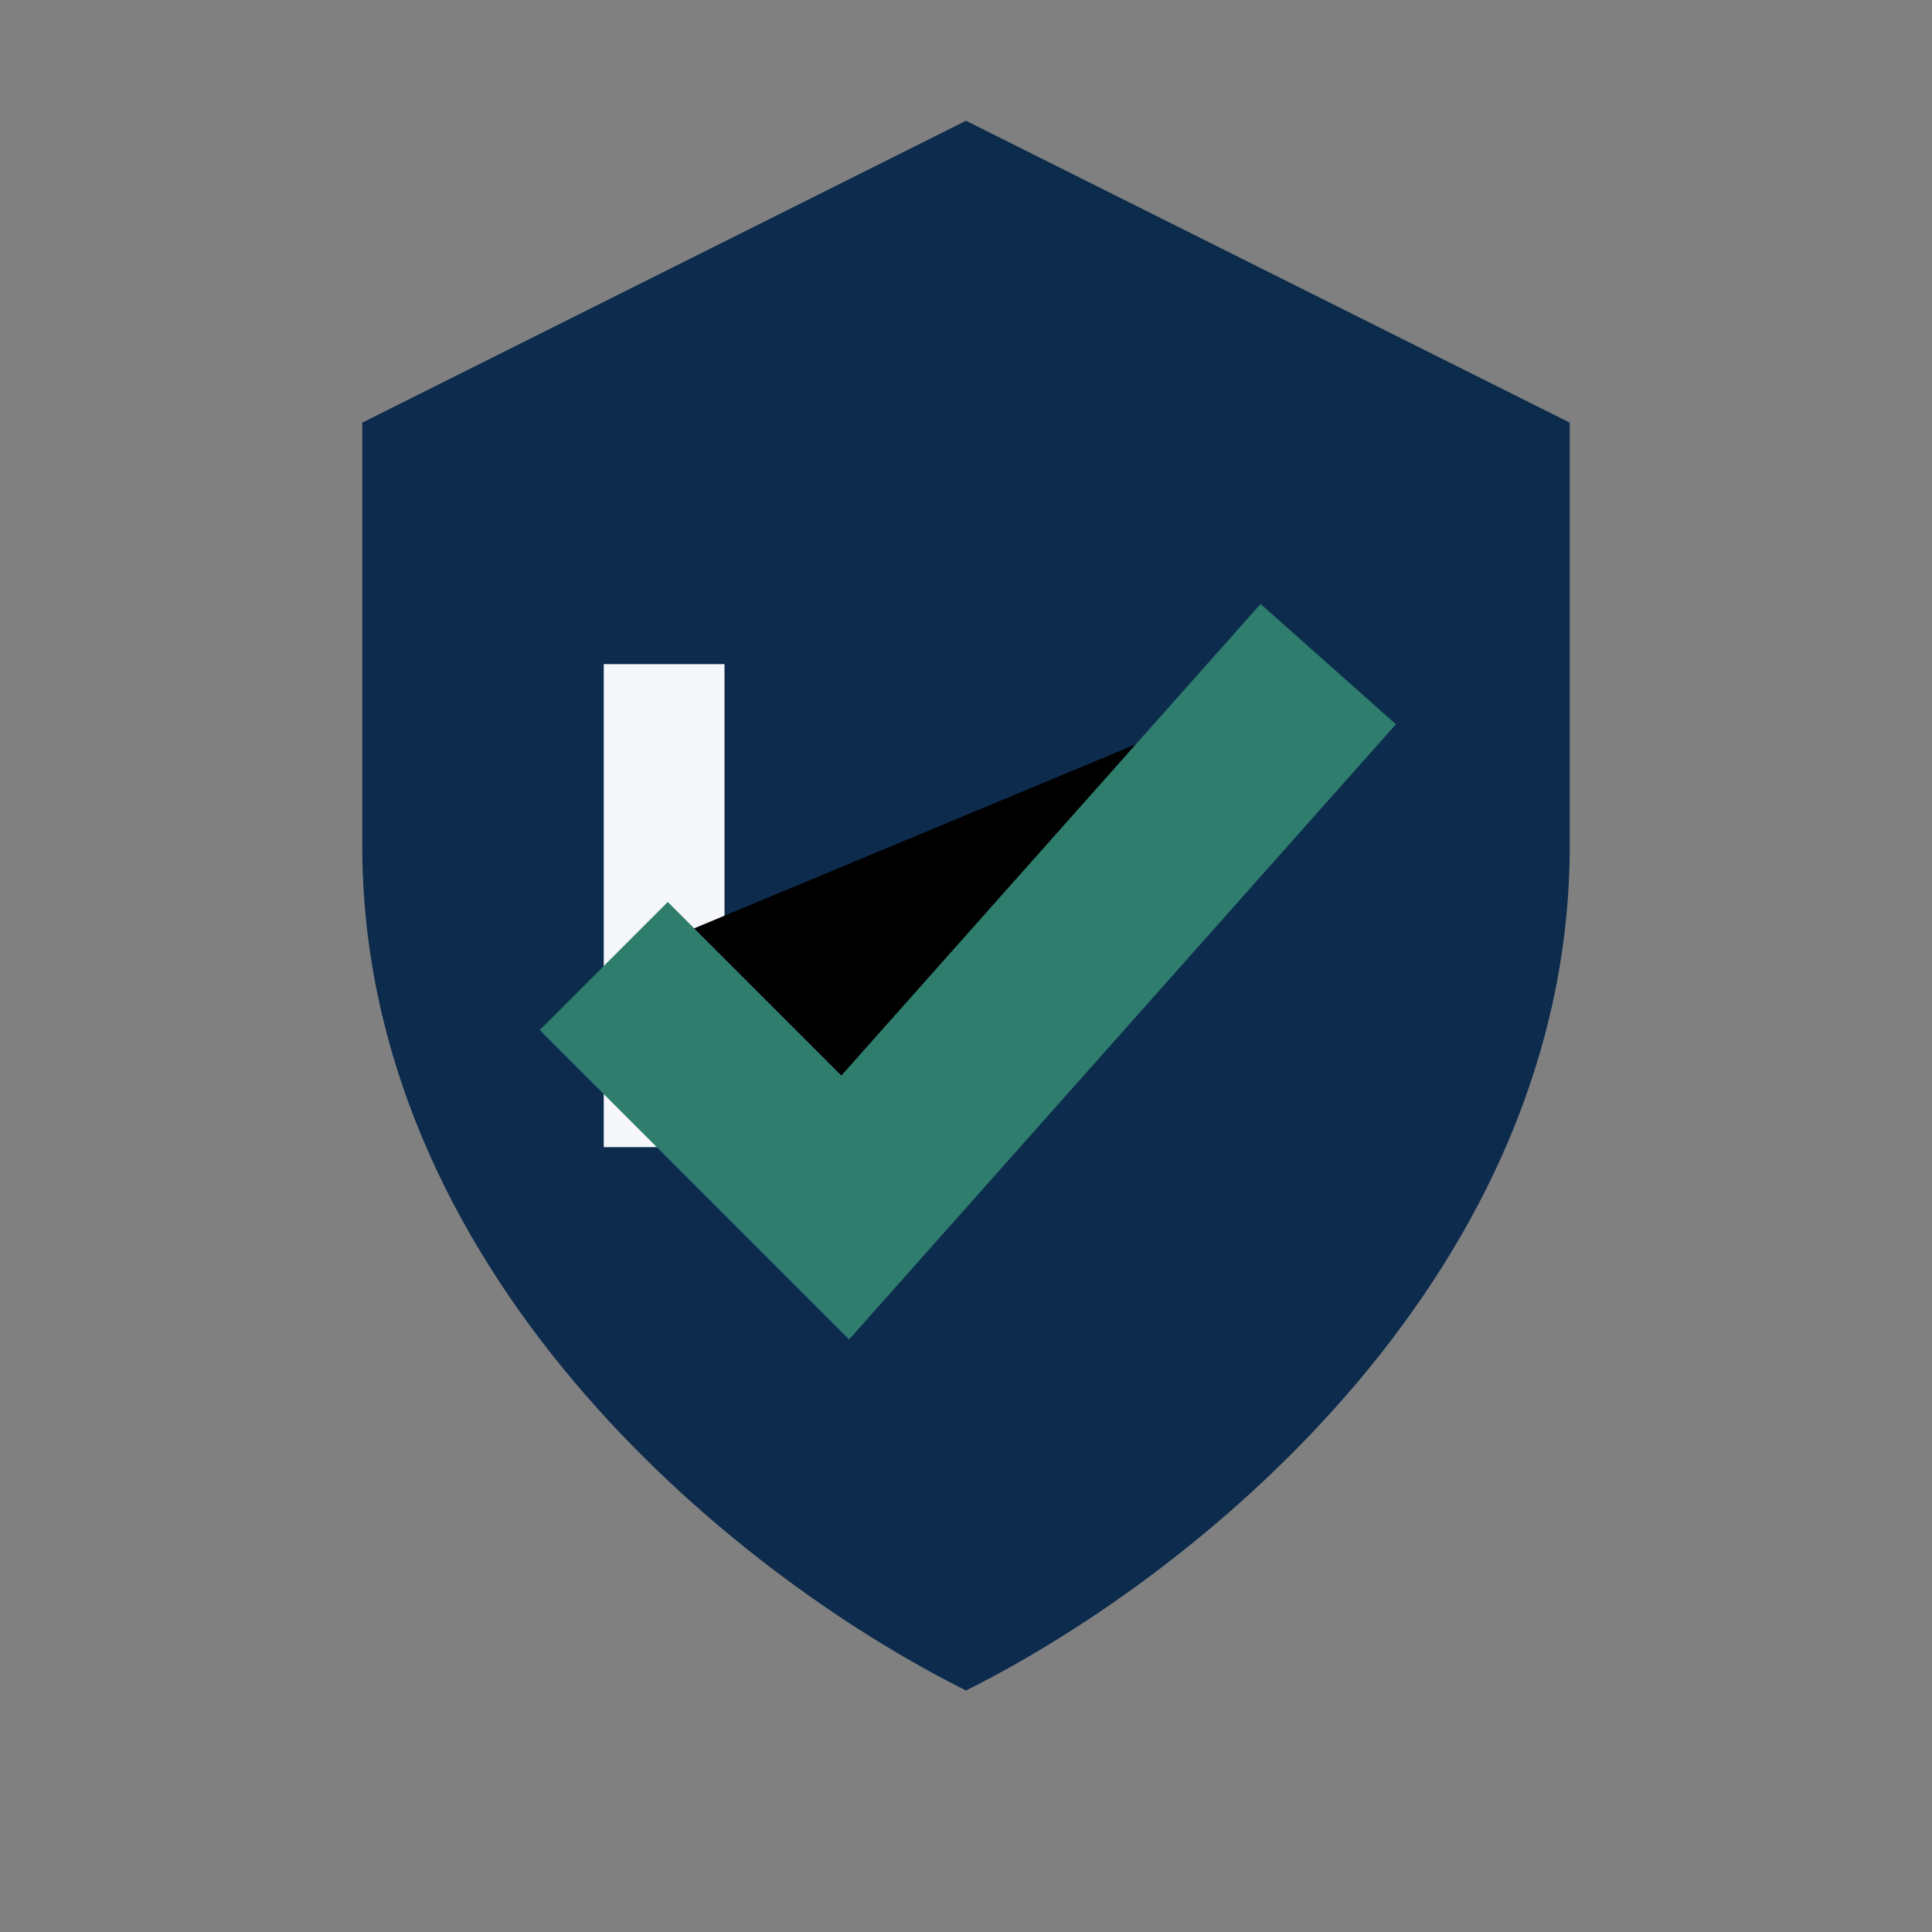
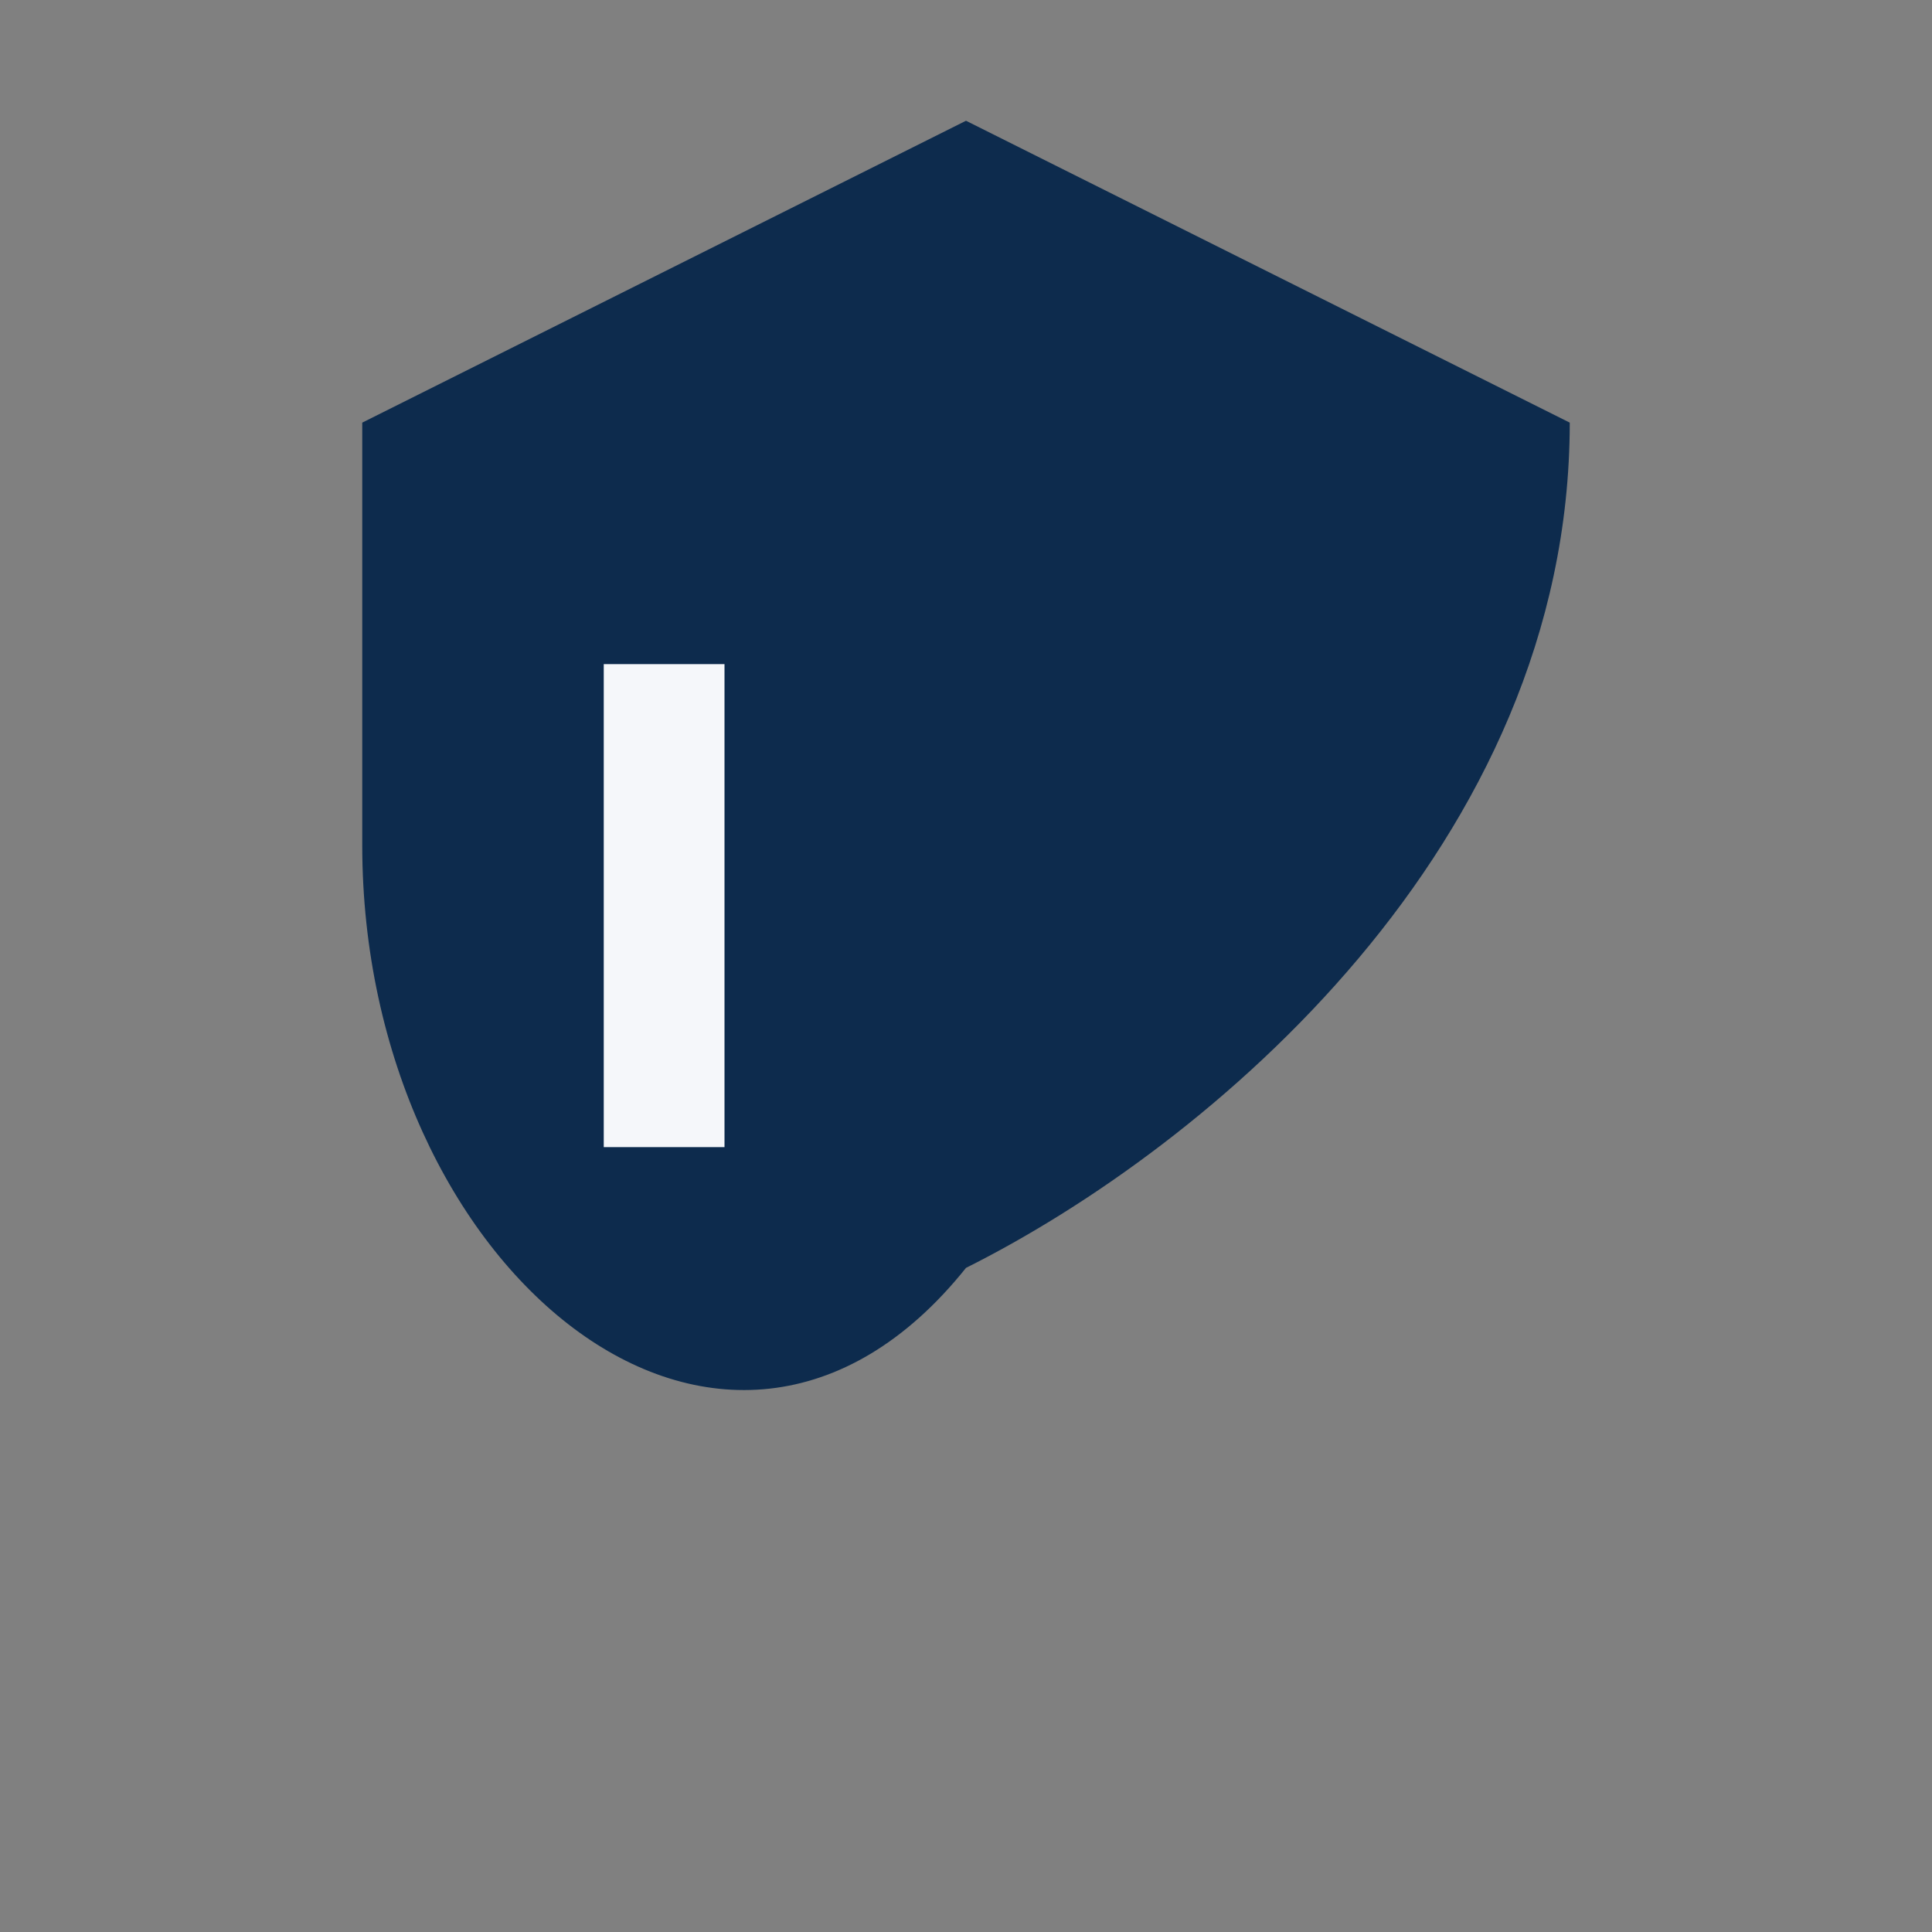
<svg xmlns="http://www.w3.org/2000/svg" width="32" height="32" viewBox="0 0 32 32">
  <rect x="0" y="0" width="32" height="32" fill="#808080" stroke="none" />
-   <path fill="#0D2B4D" d="M16 2l10 5v7c0 7-6 12-10 14C12 26 6 21 6 14V7z" />
+   <path fill="#0D2B4D" d="M16 2l10 5c0 7-6 12-10 14C12 26 6 21 6 14V7z" />
  <path stroke="#F5F7FA" stroke-width="2" d="M11 11v8" />
-   <path stroke="#2E7D6D" stroke-width="3" d="M10 16l4 4 8-9" />
</svg>